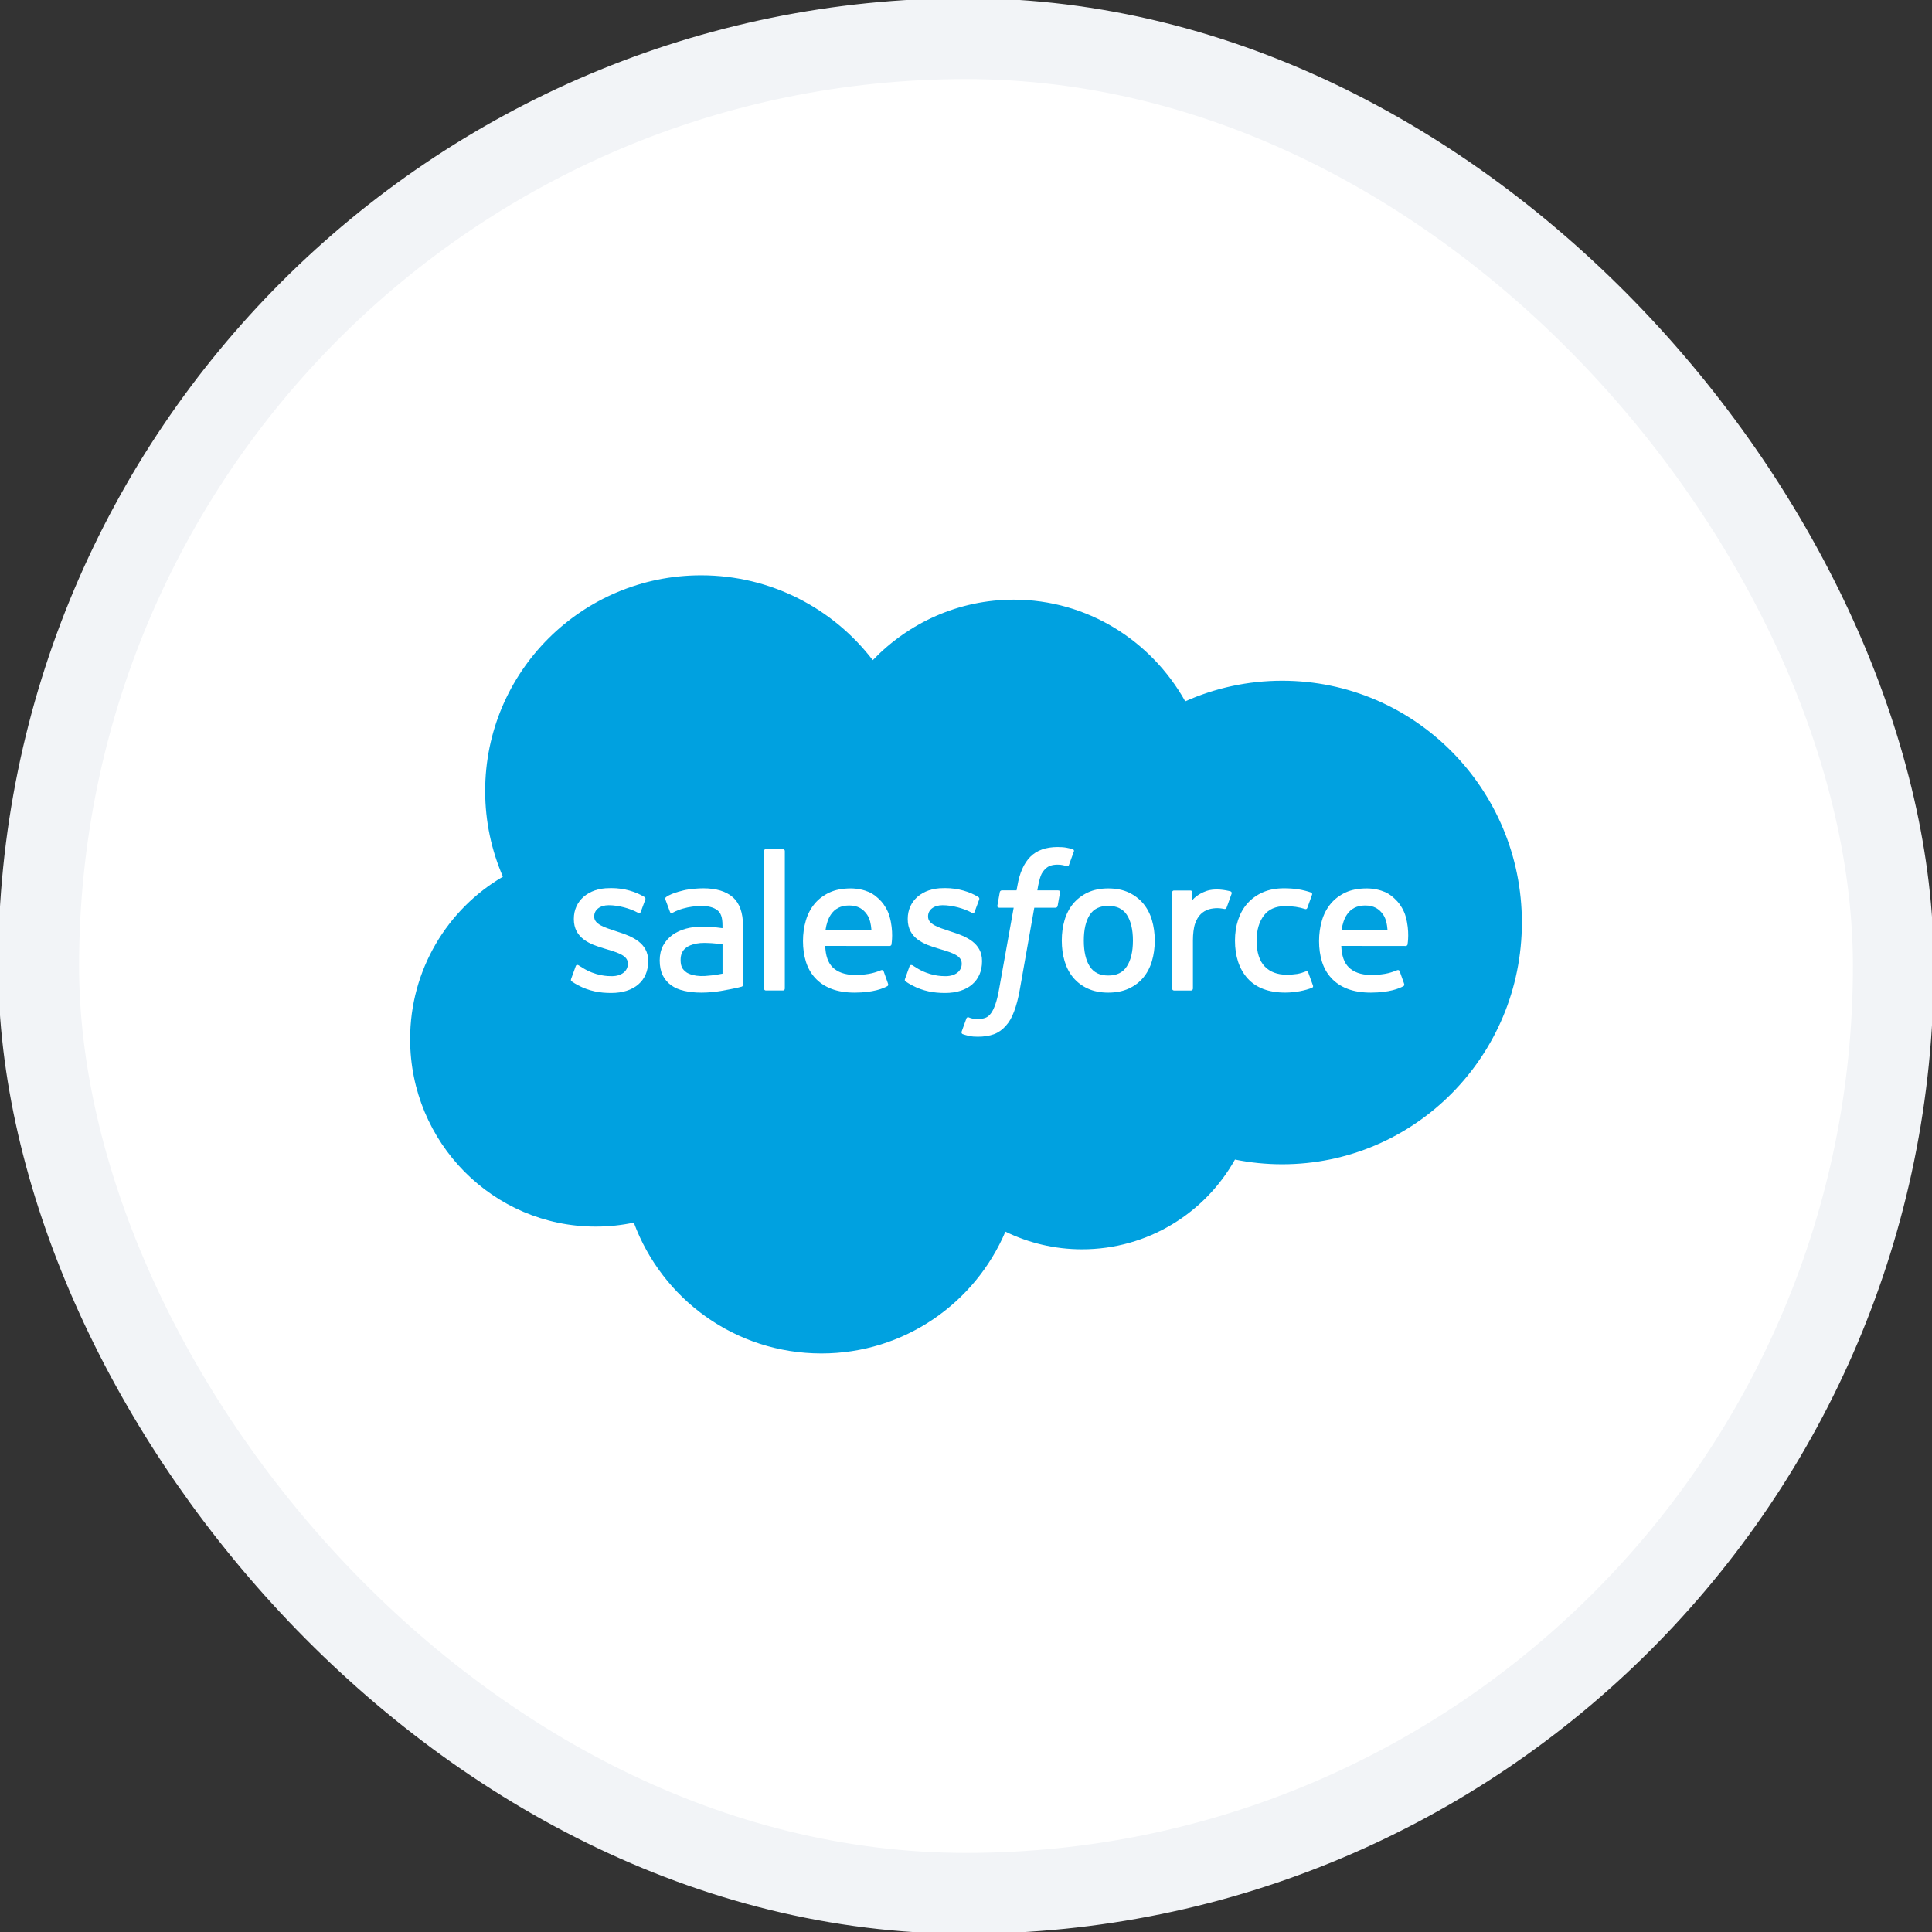
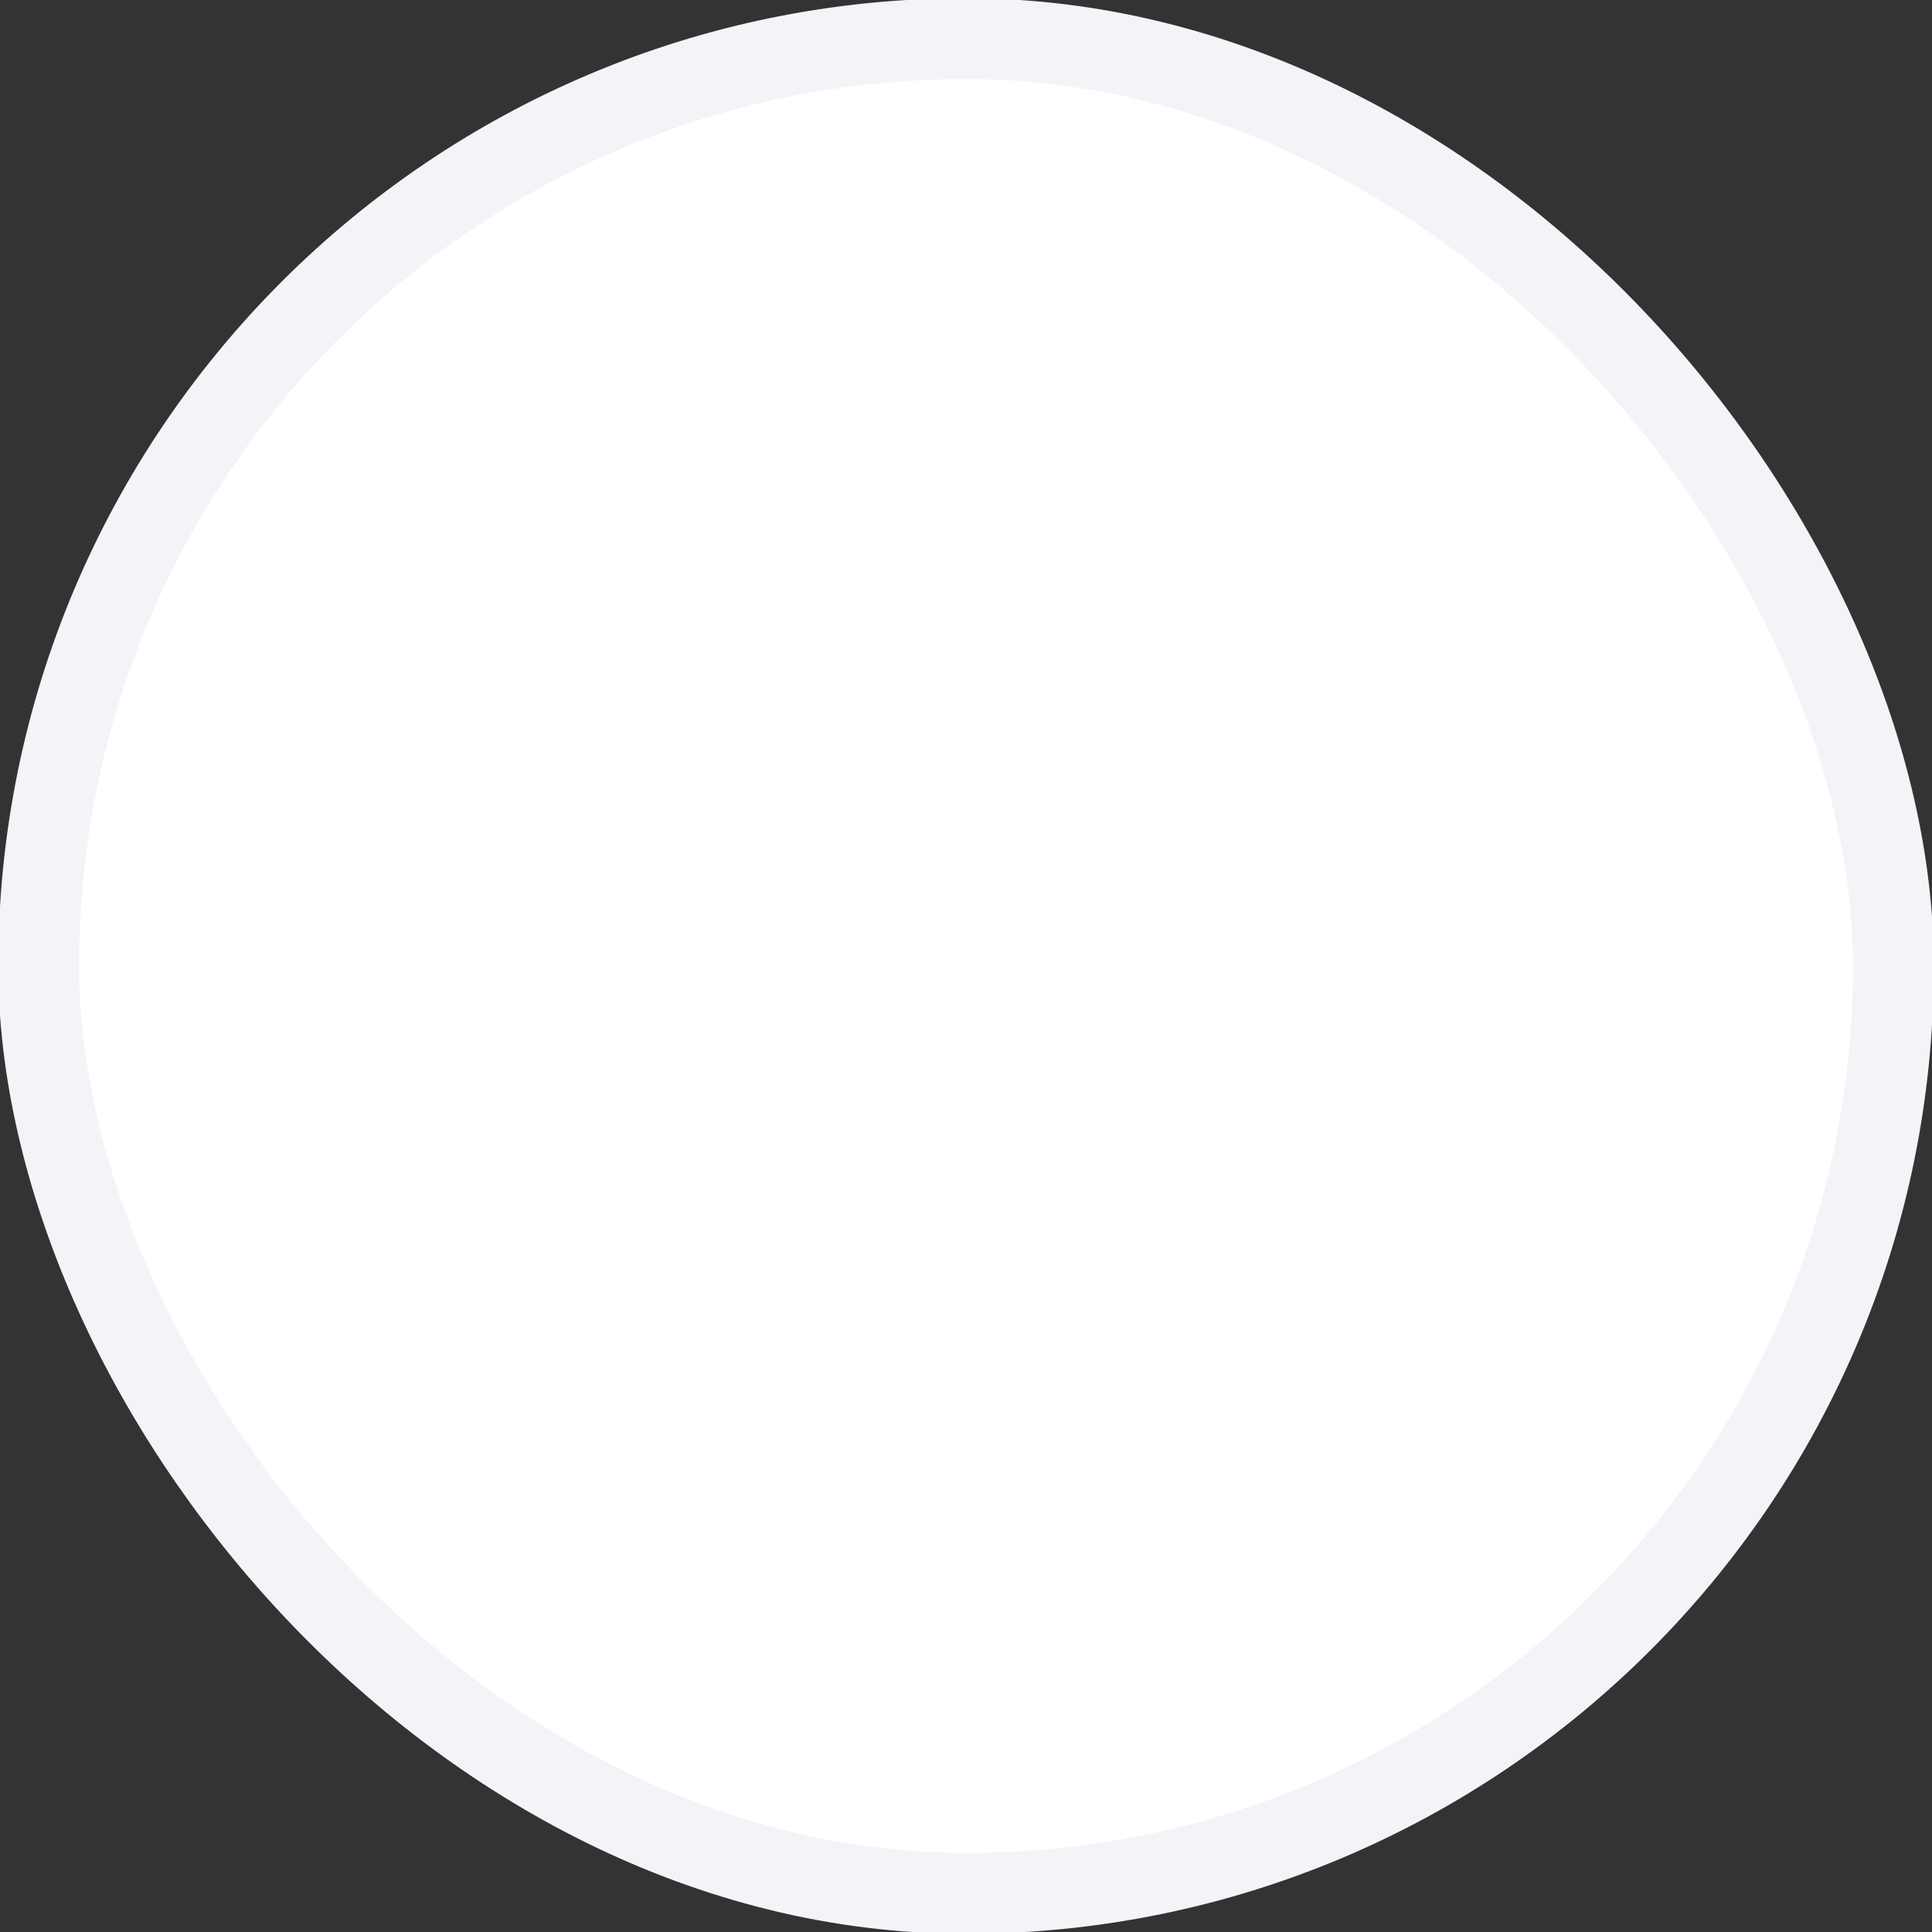
<svg xmlns="http://www.w3.org/2000/svg" width="50" height="50" viewBox="0 0 50 50" fill="none">
  <rect x="0" y="0" width="50" height="50" fill="#333333" stroke="none" />
  <g clip-path="url(#clip0_1083_832)">
    <rect x="1" y="1" width="48" height="48" rx="24" fill="white" />
    <rect x="1" y="1" width="48" height="48" rx="24" stroke="#F2F4F7" stroke-width="2.093" />
    <g clip-path="url(#clip1_1083_832)">
      <path d="M22.587 17.085C23.515 16.119 24.807 15.519 26.235 15.519C28.135 15.519 29.792 16.578 30.674 18.15C31.441 17.808 32.29 17.617 33.183 17.617C36.608 17.617 39.386 20.418 39.386 23.874C39.386 27.33 36.608 30.131 33.183 30.131C32.765 30.131 32.356 30.089 31.961 30.009C31.184 31.395 29.703 32.332 28.004 32.332C27.292 32.332 26.619 32.167 26.02 31.875C25.232 33.728 23.397 35.027 21.258 35.027C19.03 35.027 17.132 33.618 16.403 31.641C16.085 31.709 15.755 31.744 15.416 31.744C12.764 31.744 10.614 29.572 10.614 26.892C10.614 25.096 11.58 23.528 13.015 22.689C12.72 22.009 12.556 21.259 12.556 20.47C12.556 17.388 15.058 14.889 18.144 14.889C19.956 14.889 21.566 15.751 22.587 17.085Z" fill="#00A1E0" />
      <path d="M14.781 25.333C14.763 25.38 14.788 25.39 14.794 25.398C14.848 25.437 14.903 25.465 14.958 25.497C15.252 25.653 15.529 25.698 15.818 25.698C16.409 25.698 16.775 25.384 16.775 24.879V24.869C16.775 24.402 16.361 24.232 15.973 24.11L15.923 24.093C15.63 23.998 15.378 23.916 15.378 23.724V23.713C15.378 23.549 15.525 23.427 15.754 23.427C16.008 23.427 16.31 23.512 16.504 23.619C16.504 23.619 16.561 23.656 16.582 23.601C16.593 23.571 16.692 23.306 16.702 23.278C16.713 23.247 16.693 23.224 16.673 23.211C16.451 23.076 16.145 22.984 15.828 22.984L15.769 22.985C15.229 22.985 14.851 23.311 14.851 23.779V23.788C14.851 24.281 15.268 24.441 15.657 24.553L15.72 24.572C16.004 24.659 16.249 24.734 16.249 24.934V24.944C16.249 25.127 16.09 25.263 15.833 25.263C15.733 25.263 15.416 25.261 15.073 25.044C15.031 25.02 15.007 25.002 14.975 24.983C14.959 24.972 14.916 24.954 14.898 25.01L14.781 25.333Z" fill="white" />
      <path d="M23.422 25.333C23.404 25.38 23.428 25.39 23.434 25.398C23.488 25.437 23.543 25.465 23.598 25.497C23.892 25.653 24.169 25.698 24.459 25.698C25.049 25.698 25.415 25.384 25.415 24.879V24.869C25.415 24.402 25.002 24.232 24.613 24.11L24.563 24.093C24.27 23.998 24.018 23.916 24.018 23.724V23.713C24.018 23.549 24.165 23.427 24.394 23.427C24.648 23.427 24.95 23.512 25.144 23.619C25.144 23.619 25.201 23.656 25.222 23.601C25.233 23.571 25.332 23.306 25.342 23.278C25.353 23.247 25.334 23.224 25.313 23.211C25.092 23.076 24.785 22.984 24.468 22.984L24.409 22.985C23.869 22.985 23.492 23.311 23.492 23.779V23.788C23.492 24.281 23.908 24.441 24.297 24.553L24.36 24.572C24.644 24.659 24.889 24.734 24.889 24.934V24.944C24.889 25.127 24.73 25.263 24.473 25.263C24.374 25.263 24.056 25.261 23.713 25.044C23.672 25.02 23.647 25.003 23.616 24.983C23.605 24.976 23.555 24.957 23.538 25.01L23.422 25.333Z" fill="white" />
      <path d="M29.32 24.343C29.32 24.628 29.266 24.853 29.161 25.012C29.058 25.17 28.901 25.246 28.682 25.246C28.463 25.246 28.306 25.17 28.204 25.012C28.101 24.854 28.049 24.628 28.049 24.343C28.049 24.057 28.101 23.833 28.204 23.675C28.306 23.52 28.463 23.444 28.682 23.444C28.901 23.444 29.058 23.52 29.162 23.675C29.266 23.833 29.32 24.057 29.32 24.343ZM29.812 23.813C29.764 23.649 29.688 23.505 29.588 23.385C29.488 23.265 29.36 23.168 29.21 23.097C29.059 23.027 28.881 22.992 28.682 22.992C28.482 22.992 28.304 23.027 28.154 23.097C28.003 23.168 27.876 23.265 27.775 23.385C27.675 23.506 27.599 23.65 27.551 23.813C27.503 23.976 27.479 24.154 27.479 24.343C27.479 24.532 27.503 24.71 27.551 24.872C27.599 25.035 27.674 25.179 27.775 25.3C27.876 25.42 28.003 25.517 28.154 25.585C28.304 25.654 28.482 25.689 28.682 25.689C28.881 25.689 29.059 25.654 29.21 25.585C29.36 25.517 29.488 25.42 29.588 25.3C29.688 25.18 29.764 25.036 29.812 24.872C29.86 24.709 29.885 24.531 29.885 24.343C29.885 24.154 29.86 23.976 29.812 23.813Z" fill="white" />
      <path d="M33.858 25.17C33.842 25.122 33.795 25.14 33.795 25.14C33.724 25.168 33.648 25.193 33.566 25.206C33.484 25.219 33.393 25.225 33.296 25.225C33.058 25.225 32.868 25.154 32.733 25.014C32.597 24.874 32.52 24.647 32.521 24.341C32.522 24.062 32.589 23.852 32.71 23.692C32.83 23.533 33.013 23.451 33.257 23.451C33.46 23.451 33.615 23.475 33.777 23.526C33.777 23.526 33.816 23.543 33.835 23.492C33.878 23.372 33.91 23.287 33.956 23.155C33.969 23.118 33.937 23.102 33.925 23.097C33.861 23.072 33.711 23.032 33.597 23.015C33.49 22.998 33.365 22.989 33.227 22.989C33.02 22.989 32.836 23.025 32.678 23.095C32.52 23.165 32.387 23.262 32.281 23.383C32.175 23.503 32.095 23.647 32.041 23.81C31.988 23.973 31.961 24.152 31.961 24.341C31.961 24.749 32.071 25.08 32.289 25.322C32.507 25.564 32.834 25.688 33.261 25.688C33.514 25.688 33.773 25.636 33.959 25.563C33.959 25.563 33.995 25.546 33.979 25.504L33.858 25.17Z" fill="white" />
      <path d="M34.72 24.069C34.743 23.91 34.787 23.778 34.855 23.675C34.957 23.519 35.113 23.434 35.331 23.434C35.55 23.434 35.695 23.52 35.799 23.675C35.868 23.778 35.898 23.916 35.909 24.069H34.72ZM36.379 23.72C36.337 23.562 36.233 23.403 36.165 23.33C36.058 23.214 35.953 23.134 35.849 23.088C35.713 23.03 35.55 22.992 35.371 22.992C35.163 22.992 34.974 23.027 34.82 23.099C34.667 23.171 34.538 23.269 34.436 23.392C34.335 23.514 34.259 23.659 34.211 23.825C34.162 23.989 34.137 24.168 34.137 24.357C34.137 24.549 34.163 24.728 34.213 24.889C34.264 25.052 34.345 25.195 34.455 25.313C34.564 25.432 34.705 25.526 34.874 25.591C35.042 25.656 35.245 25.689 35.48 25.689C35.961 25.687 36.215 25.58 36.319 25.522C36.338 25.512 36.355 25.494 36.333 25.442L36.224 25.137C36.208 25.091 36.161 25.108 36.161 25.108C36.042 25.152 35.873 25.232 35.477 25.231C35.218 25.231 35.027 25.154 34.907 25.035C34.783 24.913 34.723 24.734 34.712 24.48L36.38 24.482C36.38 24.482 36.424 24.481 36.428 24.439C36.43 24.421 36.486 24.096 36.379 23.72Z" fill="white" />
      <path d="M21.364 24.069C21.388 23.91 21.431 23.778 21.499 23.675C21.601 23.519 21.757 23.434 21.976 23.434C22.194 23.434 22.339 23.52 22.443 23.675C22.512 23.778 22.541 23.916 22.553 24.069H21.364ZM23.022 23.72C22.98 23.562 22.877 23.403 22.809 23.33C22.702 23.214 22.597 23.134 22.493 23.088C22.357 23.03 22.194 22.992 22.015 22.992C21.807 22.992 21.618 23.027 21.465 23.099C21.311 23.171 21.182 23.269 21.08 23.392C20.979 23.514 20.903 23.659 20.855 23.825C20.806 23.989 20.781 24.168 20.781 24.357C20.781 24.549 20.807 24.728 20.857 24.889C20.908 25.052 20.989 25.195 21.099 25.313C21.208 25.432 21.349 25.526 21.518 25.591C21.686 25.656 21.89 25.689 22.123 25.689C22.605 25.687 22.859 25.58 22.963 25.522C22.982 25.512 22.999 25.494 22.977 25.442L22.869 25.137C22.852 25.091 22.805 25.108 22.805 25.108C22.686 25.152 22.517 25.232 22.121 25.231C21.862 25.231 21.671 25.154 21.55 25.035C21.427 24.913 21.367 24.734 21.356 24.48L23.024 24.482C23.024 24.482 23.068 24.481 23.072 24.439C23.074 24.421 23.13 24.096 23.022 23.72Z" fill="white" />
      <path d="M17.76 25.161C17.695 25.108 17.686 25.095 17.663 25.062C17.631 25.011 17.614 24.938 17.614 24.845C17.614 24.698 17.662 24.593 17.763 24.522C17.761 24.523 17.906 24.397 18.246 24.402C18.485 24.405 18.699 24.44 18.699 24.44V25.198H18.699C18.699 25.198 18.487 25.244 18.249 25.258C17.909 25.279 17.759 25.16 17.76 25.161ZM18.423 23.989C18.356 23.984 18.268 23.981 18.163 23.981C18.02 23.981 17.882 23.999 17.752 24.034C17.622 24.069 17.505 24.123 17.404 24.195C17.303 24.268 17.221 24.361 17.162 24.47C17.103 24.58 17.073 24.71 17.073 24.855C17.073 25.002 17.099 25.131 17.149 25.236C17.2 25.341 17.274 25.429 17.367 25.496C17.46 25.564 17.574 25.613 17.707 25.643C17.838 25.673 17.986 25.689 18.148 25.689C18.319 25.689 18.49 25.674 18.655 25.646C18.818 25.618 19.019 25.578 19.075 25.565C19.13 25.552 19.192 25.535 19.192 25.535C19.233 25.525 19.23 25.481 19.23 25.481L19.229 23.956C19.229 23.621 19.14 23.373 18.964 23.22C18.789 23.066 18.531 22.989 18.198 22.989C18.073 22.989 17.872 23.006 17.751 23.03C17.751 23.03 17.387 23.101 17.237 23.218C17.237 23.218 17.204 23.238 17.222 23.284L17.34 23.602C17.355 23.642 17.395 23.629 17.395 23.629C17.395 23.629 17.407 23.624 17.422 23.615C17.743 23.441 18.149 23.446 18.149 23.446C18.329 23.446 18.468 23.482 18.561 23.554C18.652 23.623 18.698 23.729 18.698 23.951V24.021C18.555 24.001 18.423 23.989 18.423 23.989Z" fill="white" />
      <path d="M31.874 23.13C31.887 23.093 31.86 23.075 31.849 23.07C31.82 23.059 31.679 23.029 31.569 23.022C31.36 23.01 31.243 23.045 31.139 23.092C31.036 23.138 30.921 23.214 30.857 23.299V23.097C30.857 23.068 30.837 23.046 30.809 23.046H30.382C30.354 23.046 30.334 23.068 30.334 23.097V25.584C30.334 25.612 30.357 25.635 30.385 25.635H30.823C30.851 25.635 30.873 25.612 30.873 25.584V24.341C30.873 24.174 30.892 24.008 30.929 23.904C30.965 23.8 31.014 23.718 31.075 23.658C31.136 23.599 31.205 23.558 31.281 23.534C31.358 23.511 31.444 23.503 31.505 23.503C31.592 23.503 31.688 23.525 31.688 23.525C31.72 23.529 31.738 23.509 31.748 23.48C31.777 23.404 31.858 23.176 31.874 23.13Z" fill="white" />
      <path d="M27.761 21.977C27.708 21.961 27.66 21.95 27.597 21.938C27.533 21.926 27.456 21.921 27.37 21.921C27.068 21.921 26.831 22.006 26.664 22.174C26.498 22.341 26.385 22.596 26.329 22.93L26.308 23.043H25.929C25.929 23.043 25.884 23.041 25.874 23.091L25.812 23.439C25.807 23.471 25.822 23.492 25.866 23.492H26.234L25.86 25.579C25.831 25.747 25.798 25.885 25.761 25.99C25.724 26.093 25.688 26.171 25.644 26.227C25.602 26.282 25.561 26.322 25.492 26.345C25.434 26.364 25.368 26.373 25.295 26.373C25.255 26.373 25.201 26.367 25.162 26.359C25.122 26.351 25.102 26.342 25.072 26.33C25.072 26.33 25.029 26.313 25.011 26.356C24.998 26.392 24.899 26.662 24.888 26.695C24.876 26.728 24.892 26.754 24.913 26.762C24.963 26.779 24.999 26.791 25.066 26.807C25.159 26.828 25.237 26.83 25.31 26.83C25.463 26.83 25.604 26.808 25.72 26.766C25.836 26.724 25.938 26.651 26.028 26.551C26.125 26.444 26.186 26.332 26.244 26.178C26.302 26.026 26.352 25.838 26.391 25.618L26.767 23.492H27.316C27.316 23.492 27.362 23.494 27.372 23.443L27.434 23.097C27.438 23.064 27.424 23.043 27.379 23.043H26.846C26.849 23.031 26.873 22.843 26.934 22.667C26.961 22.592 27.01 22.531 27.051 22.489C27.092 22.448 27.139 22.419 27.191 22.402C27.244 22.385 27.304 22.377 27.37 22.377C27.42 22.377 27.47 22.382 27.507 22.39C27.558 22.401 27.579 22.407 27.592 22.411C27.647 22.427 27.654 22.411 27.665 22.385L27.792 22.035C27.805 21.997 27.773 21.982 27.761 21.977Z" fill="white" />
      <path d="M20.311 25.584C20.311 25.612 20.291 25.634 20.263 25.634H19.821C19.793 25.634 19.773 25.612 19.773 25.584V22.025C19.773 21.997 19.793 21.974 19.821 21.974H20.263C20.291 21.974 20.311 21.997 20.311 22.025V25.584Z" fill="white" />
    </g>
  </g>
  <defs>
    <clipPath id="clip0_1083_832">
      <rect width="50" height="50" fill="white" />
    </clipPath>
    <clipPath id="clip1_1083_832">
-       <rect width="28.8" height="28.8" fill="white" transform="translate(10.6 10.6)" />
-     </clipPath>
+       </clipPath>
  </defs>
</svg>